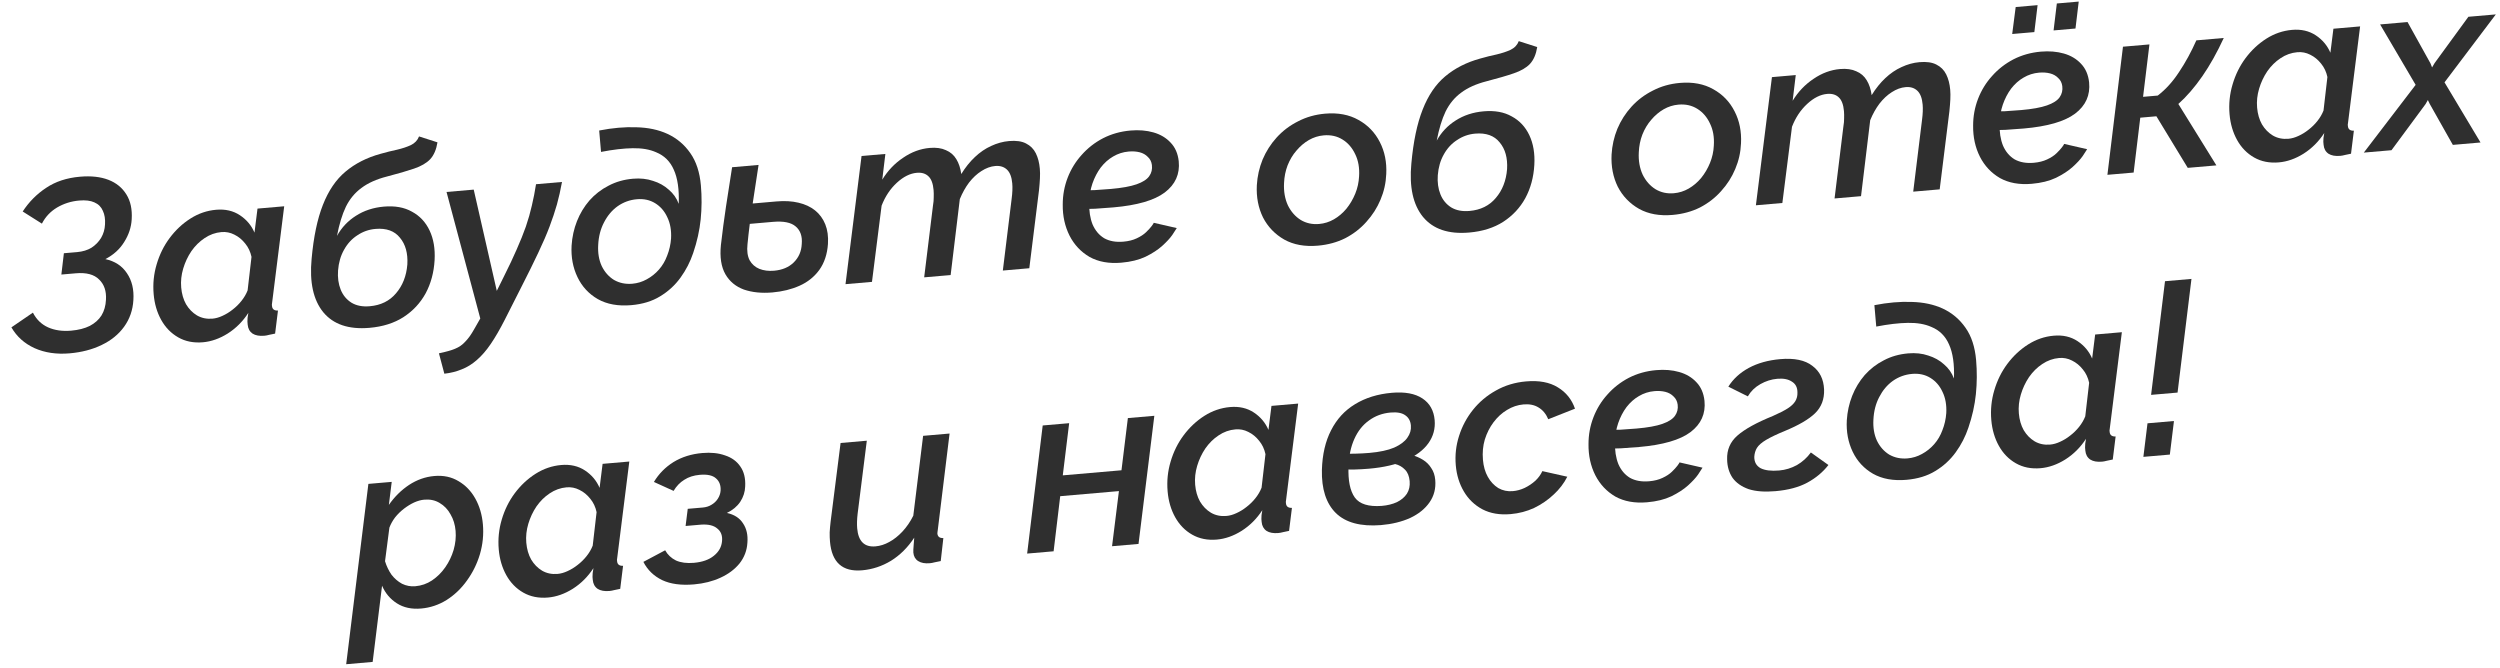
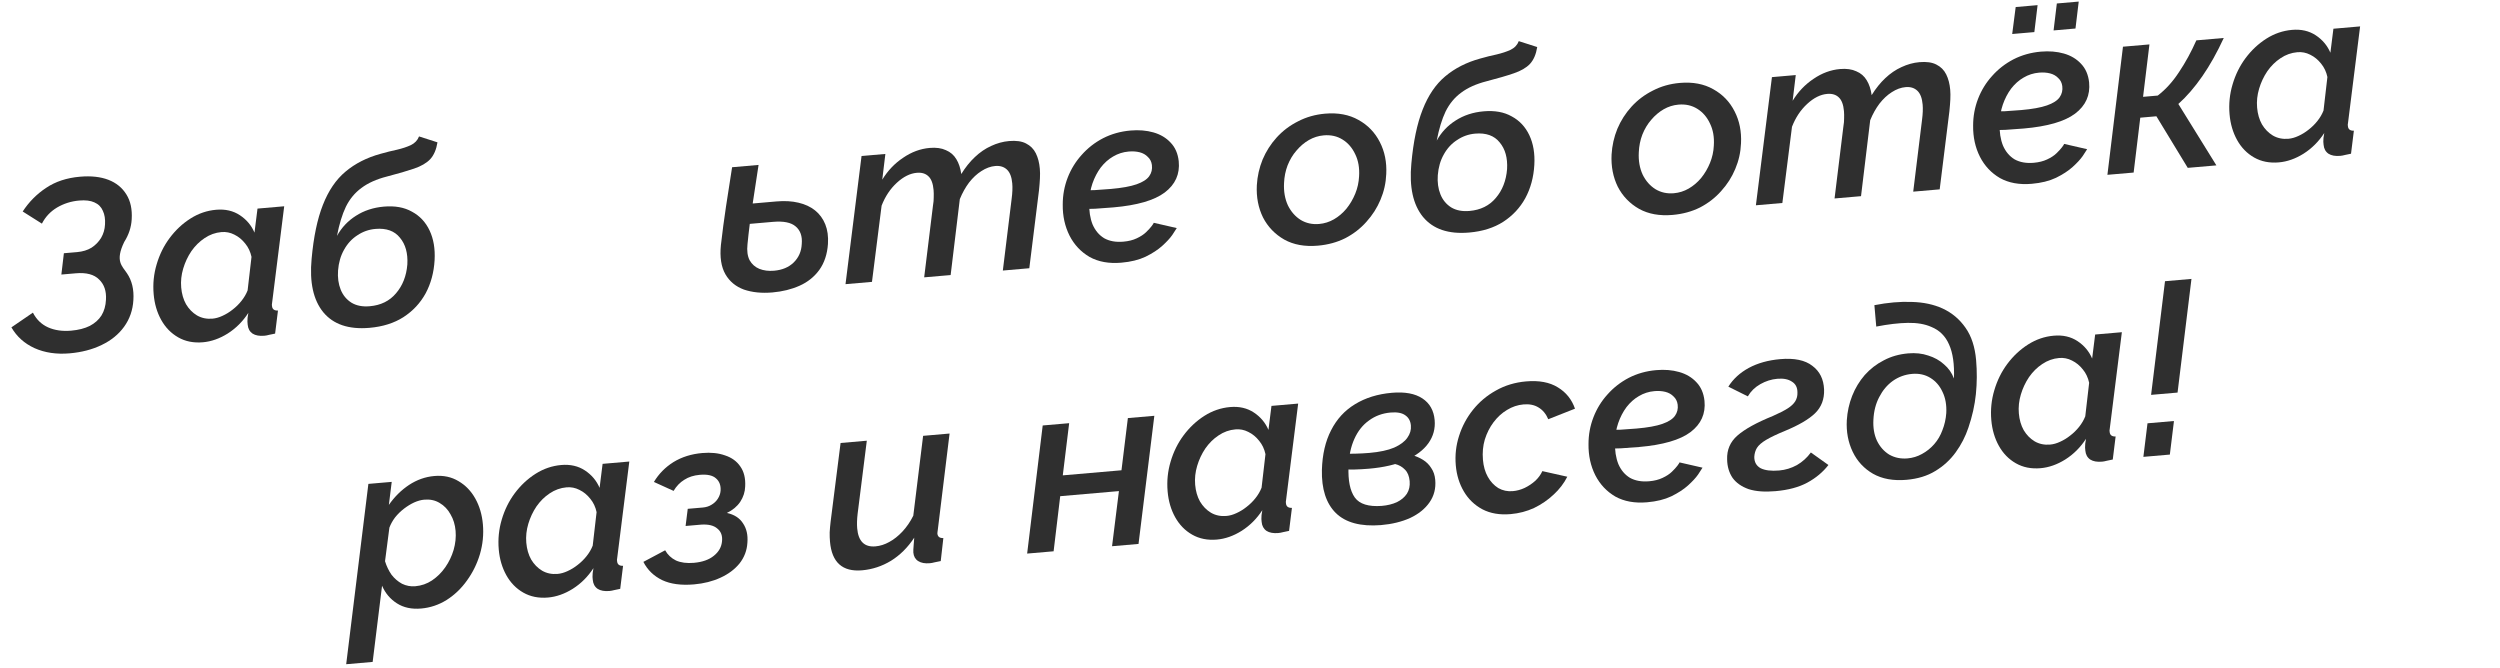
<svg xmlns="http://www.w3.org/2000/svg" width="176" height="47" viewBox="0 0 176 47" fill="none">
-   <path d="M4.903 24.875C3.977 24.955 3.153 24.833 2.431 24.509C1.72 24.184 1.178 23.696 0.803 23.046L2.317 22.01C2.563 22.489 2.917 22.834 3.379 23.044C3.852 23.254 4.394 23.332 5.004 23.279C5.523 23.234 5.963 23.122 6.322 22.943C6.681 22.753 6.956 22.507 7.146 22.206C7.335 21.894 7.44 21.527 7.46 21.104C7.498 20.498 7.338 20.022 6.978 19.678C6.629 19.322 6.081 19.176 5.336 19.24L4.32 19.328L4.497 17.828L5.429 17.748C5.824 17.713 6.162 17.61 6.443 17.438C6.723 17.255 6.947 17.025 7.117 16.748C7.285 16.461 7.377 16.145 7.393 15.803C7.417 15.425 7.367 15.106 7.242 14.843C7.127 14.569 6.928 14.37 6.644 14.247C6.372 14.123 6.015 14.079 5.575 14.118C5.01 14.166 4.49 14.331 4.014 14.611C3.549 14.89 3.195 15.268 2.951 15.744L1.598 14.889C2.04 14.213 2.589 13.66 3.245 13.227C3.901 12.784 4.697 12.521 5.634 12.44C6.413 12.373 7.079 12.446 7.633 12.659C8.186 12.873 8.608 13.218 8.9 13.693C9.19 14.157 9.314 14.738 9.272 15.435C9.241 15.995 9.066 16.528 8.745 17.034C8.436 17.538 7.994 17.941 7.417 18.241C8.089 18.387 8.596 18.719 8.936 19.235C9.288 19.751 9.439 20.381 9.39 21.124C9.349 21.833 9.13 22.461 8.734 23.007C8.348 23.541 7.822 23.968 7.156 24.287C6.501 24.605 5.75 24.801 4.903 24.875Z" fill="#2F2F2F" />
+   <path d="M4.903 24.875C3.977 24.955 3.153 24.833 2.431 24.509C1.72 24.184 1.178 23.696 0.803 23.046L2.317 22.01C2.563 22.489 2.917 22.834 3.379 23.044C3.852 23.254 4.394 23.332 5.004 23.279C5.523 23.234 5.963 23.122 6.322 22.943C6.681 22.753 6.956 22.507 7.146 22.206C7.335 21.894 7.44 21.527 7.46 21.104C7.498 20.498 7.338 20.022 6.978 19.678C6.629 19.322 6.081 19.176 5.336 19.24L4.32 19.328L4.497 17.828L5.429 17.748C5.824 17.713 6.162 17.61 6.443 17.438C6.723 17.255 6.947 17.025 7.117 16.748C7.285 16.461 7.377 16.145 7.393 15.803C7.417 15.425 7.367 15.106 7.242 14.843C7.127 14.569 6.928 14.37 6.644 14.247C6.372 14.123 6.015 14.079 5.575 14.118C5.01 14.166 4.49 14.331 4.014 14.611C3.549 14.89 3.195 15.268 2.951 15.744L1.598 14.889C2.04 14.213 2.589 13.66 3.245 13.227C3.901 12.784 4.697 12.521 5.634 12.44C6.413 12.373 7.079 12.446 7.633 12.659C8.186 12.873 8.608 13.218 8.9 13.693C9.19 14.157 9.314 14.738 9.272 15.435C9.241 15.995 9.066 16.528 8.745 17.034C8.089 18.387 8.596 18.719 8.936 19.235C9.288 19.751 9.439 20.381 9.39 21.124C9.349 21.833 9.13 22.461 8.734 23.007C8.348 23.541 7.822 23.968 7.156 24.287C6.501 24.605 5.75 24.801 4.903 24.875Z" fill="#2F2F2F" />
  <path d="M14.285 24.096C13.63 24.153 13.051 24.038 12.549 23.752C12.046 23.465 11.647 23.056 11.35 22.524C11.054 21.993 10.876 21.388 10.818 20.711C10.755 19.988 10.825 19.288 11.028 18.611C11.23 17.922 11.535 17.304 11.943 16.757C12.361 16.197 12.85 15.74 13.411 15.384C13.971 15.028 14.573 14.822 15.217 14.767C15.861 14.711 16.418 14.839 16.888 15.151C17.359 15.463 17.702 15.871 17.916 16.376L18.128 14.685L20.008 14.522L19.16 21.285C19.154 21.342 19.147 21.394 19.14 21.44C19.143 21.474 19.146 21.508 19.148 21.541C19.168 21.767 19.308 21.875 19.569 21.863L19.368 23.485C19.212 23.521 19.072 23.55 18.949 23.572C18.827 23.606 18.715 23.627 18.613 23.636C18.263 23.666 17.986 23.616 17.781 23.486C17.576 23.344 17.46 23.133 17.436 22.85C17.431 22.794 17.425 22.726 17.419 22.647C17.423 22.567 17.426 22.476 17.429 22.373C17.443 22.27 17.461 22.154 17.484 22.027C17.093 22.63 16.606 23.116 16.024 23.485C15.452 23.841 14.872 24.045 14.285 24.096ZM14.96 22.433C15.186 22.414 15.419 22.348 15.659 22.236C15.911 22.123 16.149 21.978 16.372 21.799C16.607 21.619 16.817 21.414 17.001 21.181C17.186 20.949 17.33 20.704 17.432 20.445L17.706 18.083C17.629 17.726 17.483 17.414 17.266 17.149C17.049 16.872 16.792 16.661 16.495 16.516C16.209 16.37 15.908 16.311 15.592 16.338C15.163 16.375 14.766 16.518 14.4 16.766C14.046 17.001 13.736 17.307 13.473 17.682C13.221 18.056 13.029 18.466 12.897 18.909C12.765 19.353 12.718 19.795 12.756 20.235C12.795 20.687 12.909 21.081 13.097 21.417C13.297 21.753 13.553 22.015 13.865 22.204C14.188 22.392 14.553 22.469 14.96 22.433Z" fill="#2F2F2F" />
  <path d="M26.009 23.08C24.552 23.206 23.468 22.839 22.757 21.98C22.056 21.119 21.783 19.869 21.937 18.228C22.076 16.681 22.341 15.412 22.733 14.422C23.124 13.422 23.654 12.642 24.322 12.084C25.001 11.513 25.824 11.095 26.79 10.829C27.19 10.715 27.574 10.619 27.943 10.541C28.322 10.452 28.648 10.344 28.921 10.218C29.205 10.079 29.398 9.875 29.5 9.604L30.798 10.021C30.717 10.528 30.547 10.924 30.287 11.208C30.026 11.481 29.647 11.702 29.15 11.87C28.664 12.037 28.026 12.223 27.236 12.428C26.502 12.617 25.905 12.885 25.446 13.232C24.986 13.568 24.62 14.009 24.349 14.556C24.089 15.101 23.881 15.785 23.724 16.606C24.049 16.02 24.492 15.55 25.053 15.194C25.624 14.826 26.282 14.61 27.027 14.545C27.806 14.478 28.465 14.597 29.003 14.903C29.552 15.197 29.966 15.639 30.244 16.229C30.523 16.819 30.64 17.514 30.596 18.314C30.546 19.183 30.335 19.964 29.962 20.656C29.589 21.336 29.069 21.893 28.401 22.327C27.743 22.748 26.946 22.999 26.009 23.08ZM26.031 21.559C26.81 21.492 27.426 21.188 27.88 20.648C28.345 20.108 28.611 19.43 28.677 18.617C28.722 17.828 28.548 17.201 28.155 16.734C27.772 16.255 27.197 16.049 26.429 16.116C25.966 16.156 25.541 16.306 25.154 16.567C24.767 16.817 24.455 17.157 24.219 17.587C23.982 18.006 23.842 18.49 23.799 19.04C23.763 19.543 23.825 19.993 23.984 20.389C24.143 20.785 24.398 21.092 24.747 21.312C25.095 21.521 25.523 21.604 26.031 21.559Z" fill="#2F2F2F" />
-   <path d="M30.901 24.874C31.371 24.777 31.748 24.67 32.034 24.554C32.32 24.439 32.561 24.27 32.758 24.048C32.967 23.837 33.175 23.546 33.382 23.175L33.812 22.421L31.436 13.515L33.35 13.349L34.974 20.477L35.468 19.479C35.827 18.765 36.13 18.125 36.376 17.557C36.633 16.978 36.848 16.442 37.022 15.949C37.194 15.445 37.334 14.955 37.441 14.479C37.557 13.991 37.656 13.488 37.736 12.969L39.565 12.81C39.465 13.365 39.346 13.893 39.208 14.394C39.068 14.884 38.897 15.399 38.693 15.94C38.49 16.481 38.225 17.096 37.898 17.784C37.581 18.46 37.179 19.274 36.693 20.226L35.527 22.528C35.187 23.195 34.86 23.758 34.547 24.217C34.234 24.677 33.909 25.052 33.57 25.343C33.242 25.633 32.892 25.851 32.517 25.997C32.144 26.154 31.732 26.259 31.282 26.309L30.901 24.874Z" fill="#2F2F2F" />
-   <path d="M44.442 21.483C43.516 21.563 42.73 21.421 42.084 21.056C41.45 20.69 40.973 20.174 40.654 19.508C40.334 18.841 40.196 18.102 40.24 17.291C40.278 16.685 40.405 16.111 40.619 15.569C40.834 15.027 41.128 14.541 41.5 14.11C41.883 13.679 42.331 13.333 42.843 13.072C43.354 12.801 43.926 12.637 44.558 12.582C45.078 12.537 45.548 12.588 45.971 12.733C46.403 12.866 46.774 13.073 47.082 13.354C47.401 13.622 47.635 13.954 47.783 14.351C47.821 13.346 47.706 12.549 47.439 11.957C47.183 11.365 46.766 10.952 46.188 10.718C45.739 10.518 45.19 10.423 44.543 10.434C43.895 10.444 43.152 10.532 42.313 10.695L42.182 9.188C43.122 9.004 43.997 8.928 44.808 8.96C45.628 8.98 46.353 9.134 46.98 9.421C47.644 9.727 48.184 10.181 48.6 10.782C49.015 11.372 49.263 12.129 49.343 13.055C49.413 13.857 49.407 14.654 49.328 15.445C49.248 16.226 49.072 17.015 48.8 17.812C48.592 18.433 48.295 19.01 47.909 19.544C47.523 20.078 47.043 20.518 46.47 20.863C45.909 21.208 45.233 21.414 44.442 21.483ZM44.516 19.975C44.878 19.943 45.216 19.84 45.53 19.665C45.856 19.489 46.144 19.259 46.392 18.976C46.641 18.693 46.834 18.363 46.972 17.987C47.121 17.61 47.212 17.21 47.243 16.786C47.273 16.215 47.185 15.716 46.977 15.291C46.781 14.864 46.496 14.536 46.124 14.307C45.752 14.077 45.322 13.984 44.837 14.026C44.34 14.069 43.888 14.233 43.48 14.519C43.084 14.803 42.764 15.184 42.521 15.66C42.277 16.125 42.141 16.654 42.113 17.248C42.082 17.808 42.164 18.302 42.361 18.728C42.568 19.154 42.858 19.481 43.231 19.711C43.614 19.928 44.042 20.016 44.516 19.975Z" fill="#2F2F2F" />
  <path d="M54.386 20.587C53.629 20.653 52.958 20.586 52.372 20.386C51.796 20.174 51.361 19.814 51.067 19.305C50.771 18.784 50.666 18.099 50.752 17.25C50.855 16.343 50.976 15.434 51.113 14.523C51.261 13.6 51.403 12.683 51.54 11.773L53.403 11.611C53.267 12.533 53.126 13.461 52.979 14.395C52.833 15.329 52.714 16.261 52.624 17.19C52.573 17.65 52.623 18.027 52.773 18.321C52.934 18.603 53.162 18.805 53.457 18.927C53.763 19.048 54.108 19.092 54.492 19.059C55.068 19.009 55.529 18.816 55.875 18.479C56.232 18.129 56.422 17.692 56.444 17.167C56.489 16.628 56.345 16.22 56.014 15.941C55.694 15.662 55.161 15.554 54.416 15.619L52.147 15.816L52.245 14.391L54.667 14.181C55.243 14.131 55.757 14.16 56.21 14.269C56.675 14.377 57.066 14.559 57.384 14.816C57.702 15.072 57.941 15.399 58.1 15.794C58.259 16.19 58.322 16.651 58.288 17.177C58.237 17.899 58.034 18.508 57.678 19.005C57.322 19.491 56.86 19.861 56.29 20.115C55.721 20.369 55.086 20.526 54.386 20.587Z" fill="#2F2F2F" />
  <path d="M60.653 10.983L62.33 10.838L62.111 12.649C62.5 12.012 62.99 11.497 63.582 11.105C64.172 10.701 64.795 10.471 65.45 10.414C65.902 10.375 66.281 10.427 66.59 10.571C66.908 10.703 67.154 10.915 67.327 11.207C67.5 11.488 67.615 11.836 67.674 12.252C67.963 11.783 68.281 11.386 68.629 11.06C68.986 10.722 69.367 10.461 69.772 10.278C70.188 10.083 70.61 9.967 71.039 9.93C71.536 9.887 71.933 9.943 72.231 10.099C72.54 10.255 72.771 10.485 72.922 10.79C73.074 11.096 73.168 11.457 73.204 11.875C73.222 12.078 73.224 12.306 73.212 12.557C73.2 12.808 73.178 13.083 73.147 13.382L72.463 18.884L70.6 19.046L71.22 13.992C71.275 13.578 71.29 13.218 71.263 12.913C71.224 12.462 71.099 12.137 70.889 11.939C70.678 11.741 70.404 11.657 70.065 11.686C69.738 11.715 69.412 11.834 69.089 12.044C68.776 12.242 68.487 12.511 68.221 12.853C67.966 13.193 67.749 13.582 67.571 14.018L66.925 19.364L65.062 19.525L65.682 14.472C65.72 14.253 65.737 14.058 65.734 13.887C65.741 13.705 65.737 13.534 65.724 13.376C65.685 12.925 65.566 12.605 65.368 12.418C65.168 12.219 64.894 12.134 64.544 12.165C64.07 12.206 63.601 12.44 63.137 12.867C62.673 13.294 62.316 13.831 62.065 14.478L61.387 19.844L59.524 20.005L60.653 10.983Z" fill="#2F2F2F" />
  <path d="M78.943 18.493C78.074 18.569 77.328 18.434 76.707 18.09C76.096 17.733 75.626 17.234 75.297 16.591C74.968 15.937 74.807 15.206 74.817 14.397C74.817 13.737 74.933 13.107 75.165 12.507C75.397 11.907 75.727 11.372 76.152 10.903C76.577 10.422 77.078 10.032 77.655 9.732C78.243 9.431 78.887 9.25 79.587 9.189C80.174 9.138 80.713 9.182 81.203 9.322C81.693 9.462 82.094 9.7 82.408 10.037C82.733 10.373 82.924 10.811 82.983 11.352C83.072 12.254 82.743 12.988 81.996 13.553C81.259 14.106 80.055 14.455 78.384 14.6C77.977 14.635 77.548 14.667 77.095 14.695C76.642 14.711 76.159 14.719 75.647 14.718L75.823 13.406C76.255 13.402 76.664 13.395 77.05 13.385C77.435 13.363 77.819 13.335 78.203 13.302C78.982 13.234 79.587 13.125 80.017 12.974C80.448 12.823 80.744 12.632 80.906 12.402C81.069 12.172 81.131 11.911 81.094 11.618C81.063 11.382 80.966 11.191 80.806 11.046C80.656 10.888 80.464 10.78 80.232 10.72C79.999 10.661 79.742 10.643 79.459 10.668C79.064 10.702 78.699 10.819 78.364 11.018C78.038 11.206 77.748 11.464 77.492 11.793C77.248 12.122 77.053 12.497 76.907 12.919C76.762 13.341 76.687 13.791 76.683 14.27C76.665 14.851 76.743 15.362 76.918 15.802C77.103 16.23 77.376 16.553 77.736 16.772C78.106 16.979 78.557 17.059 79.088 17.013C79.449 16.982 79.761 16.904 80.023 16.779C80.296 16.653 80.517 16.508 80.685 16.346C80.853 16.183 80.983 16.041 81.075 15.92C81.167 15.798 81.217 15.72 81.225 15.685L82.844 16.056C82.795 16.14 82.689 16.303 82.528 16.544C82.366 16.775 82.132 17.028 81.826 17.305C81.52 17.582 81.127 17.838 80.647 18.073C80.177 18.295 79.609 18.436 78.943 18.493Z" fill="#2F2F2F" />
  <path d="M92.774 17.295C91.859 17.374 91.073 17.232 90.416 16.868C89.758 16.492 89.258 15.973 88.916 15.309C88.584 14.632 88.439 13.877 88.481 13.043C88.517 12.414 88.653 11.81 88.887 11.233C89.132 10.654 89.463 10.136 89.878 9.679C90.304 9.21 90.806 8.831 91.384 8.542C91.961 8.242 92.594 8.062 93.282 8.002C94.197 7.923 94.983 8.071 95.641 8.446C96.299 8.81 96.799 9.33 97.142 10.005C97.484 10.67 97.634 11.419 97.592 12.253C97.567 12.881 97.432 13.484 97.186 14.063C96.951 14.629 96.62 15.147 96.195 15.616C95.78 16.084 95.284 16.469 94.707 16.769C94.13 17.058 93.485 17.233 92.774 17.295ZM92.863 15.768C93.236 15.736 93.585 15.626 93.91 15.439C94.235 15.251 94.526 15.004 94.784 14.698C95.041 14.38 95.249 14.026 95.409 13.637C95.568 13.248 95.658 12.841 95.679 12.419C95.718 11.824 95.627 11.303 95.407 10.855C95.197 10.407 94.9 10.063 94.515 9.824C94.13 9.584 93.69 9.486 93.193 9.529C92.82 9.561 92.471 9.671 92.146 9.858C91.821 10.046 91.53 10.293 91.272 10.6C91.013 10.895 90.805 11.243 90.646 11.643C90.498 12.032 90.414 12.448 90.396 12.894C90.367 13.476 90.457 13.998 90.668 14.457C90.889 14.904 91.191 15.248 91.576 15.488C91.96 15.716 92.389 15.809 92.863 15.768Z" fill="#2F2F2F" />
  <path d="M103.431 16.371C101.974 16.498 100.89 16.131 100.179 15.271C99.478 14.41 99.205 13.16 99.359 11.52C99.498 9.972 99.763 8.703 100.155 7.714C100.546 6.713 101.076 5.933 101.744 5.375C102.423 4.804 103.245 4.386 104.212 4.12C104.612 4.006 104.996 3.91 105.365 3.833C105.744 3.743 106.07 3.635 106.343 3.509C106.627 3.371 106.82 3.166 106.921 2.896L108.22 3.312C108.139 3.82 107.969 4.216 107.709 4.5C107.448 4.773 107.069 4.993 106.572 5.161C106.086 5.329 105.448 5.515 104.658 5.72C103.923 5.908 103.327 6.176 102.867 6.523C102.407 6.859 102.042 7.3 101.771 7.847C101.511 8.393 101.303 9.076 101.146 9.897C101.471 9.312 101.914 8.841 102.474 8.486C103.045 8.118 103.704 7.901 104.449 7.837C105.228 7.769 105.887 7.888 106.425 8.194C106.974 8.488 107.387 8.93 107.666 9.52C107.945 10.11 108.062 10.806 108.017 11.606C107.968 12.475 107.757 13.255 107.384 13.947C107.011 14.628 106.49 15.185 105.823 15.618C105.165 16.039 104.368 16.29 103.431 16.371ZM103.453 14.851C104.232 14.783 104.848 14.48 105.302 13.94C105.767 13.399 106.032 12.722 106.098 11.909C106.144 11.12 105.97 10.492 105.577 10.025C105.194 9.547 104.619 9.341 103.851 9.407C103.388 9.447 102.963 9.598 102.576 9.859C102.188 10.109 101.877 10.448 101.641 10.878C101.404 11.297 101.264 11.781 101.221 12.331C101.185 12.835 101.246 13.284 101.406 13.68C101.565 14.076 101.819 14.384 102.168 14.604C102.516 14.812 102.944 14.895 103.453 14.851Z" fill="#2F2F2F" />
  <path d="M117.748 15.131C116.834 15.21 116.048 15.068 115.391 14.704C114.733 14.329 114.233 13.809 113.891 13.144C113.559 12.468 113.414 11.713 113.455 10.879C113.492 10.25 113.627 9.646 113.862 9.069C114.107 8.49 114.438 7.972 114.853 7.515C115.279 7.046 115.781 6.667 116.359 6.378C116.936 6.078 117.568 5.898 118.257 5.838C119.172 5.759 119.958 5.907 120.616 6.282C121.273 6.646 121.774 7.166 122.116 7.841C122.458 8.506 122.609 9.255 122.567 10.089C122.542 10.717 122.407 11.32 122.161 11.899C121.926 12.465 121.595 12.983 121.169 13.452C120.755 13.92 120.259 14.305 119.682 14.605C119.104 14.894 118.46 15.069 117.748 15.131ZM117.838 13.604C118.211 13.572 118.559 13.462 118.884 13.275C119.209 13.087 119.501 12.84 119.759 12.534C120.016 12.216 120.224 11.862 120.383 11.473C120.543 11.083 120.633 10.678 120.653 10.255C120.693 9.66 120.602 9.139 120.381 8.691C120.172 8.243 119.875 7.899 119.49 7.66C119.105 7.42 118.664 7.322 118.168 7.365C117.795 7.397 117.446 7.507 117.121 7.694C116.796 7.882 116.505 8.129 116.247 8.435C115.988 8.731 115.779 9.079 115.621 9.479C115.472 9.868 115.389 10.284 115.371 10.73C115.341 11.312 115.432 11.833 115.643 12.293C115.863 12.74 116.166 13.084 116.551 13.323C116.935 13.552 117.364 13.645 117.838 13.604Z" fill="#2F2F2F" />
  <path d="M124.744 5.43L126.421 5.284L126.202 7.095C126.591 6.458 127.081 5.944 127.673 5.551C128.263 5.147 128.886 4.917 129.541 4.86C129.992 4.821 130.372 4.874 130.681 5.018C130.999 5.149 131.245 5.361 131.418 5.653C131.591 5.934 131.706 6.282 131.765 6.698C132.054 6.23 132.372 5.832 132.719 5.506C133.077 5.168 133.458 4.908 133.863 4.725C134.279 4.53 134.701 4.413 135.13 4.376C135.627 4.333 136.024 4.39 136.322 4.546C136.631 4.701 136.862 4.931 137.013 5.237C137.165 5.542 137.259 5.904 137.295 6.322C137.313 6.525 137.315 6.752 137.303 7.003C137.29 7.255 137.269 7.53 137.238 7.828L136.554 13.331L134.691 13.492L135.311 8.439C135.366 8.024 135.381 7.665 135.354 7.36C135.315 6.908 135.19 6.583 134.98 6.386C134.769 6.188 134.495 6.103 134.156 6.133C133.828 6.161 133.503 6.28 133.18 6.49C132.867 6.688 132.578 6.958 132.312 7.299C132.057 7.64 131.84 8.028 131.662 8.465L131.016 13.81L129.153 13.972L129.773 8.919C129.811 8.699 129.828 8.504 129.825 8.334C129.832 8.151 129.828 7.981 129.815 7.823C129.775 7.371 129.657 7.052 129.459 6.864C129.259 6.665 128.985 6.581 128.635 6.611C128.16 6.652 127.691 6.886 127.228 7.313C126.764 7.74 126.407 8.277 126.156 8.925L125.478 14.29L123.615 14.452L124.744 5.43Z" fill="#2F2F2F" />
  <path d="M143.034 12.94C142.164 13.015 141.419 12.881 140.798 12.536C140.187 12.18 139.717 11.68 139.388 11.037C139.058 10.383 138.898 9.652 138.908 8.844C138.908 8.184 139.024 7.554 139.256 6.954C139.488 6.353 139.817 5.819 140.243 5.349C140.668 4.869 141.169 4.479 141.746 4.178C142.334 3.877 142.978 3.696 143.678 3.635C144.265 3.585 144.804 3.629 145.294 3.768C145.783 3.908 146.185 4.146 146.499 4.483C146.824 4.819 147.015 5.257 147.073 5.798C147.163 6.701 146.834 7.434 146.087 8C145.35 8.553 144.146 8.902 142.475 9.047C142.068 9.082 141.639 9.113 141.186 9.141C140.732 9.158 140.25 9.165 139.738 9.164L139.914 7.852C140.346 7.849 140.755 7.842 141.141 7.831C141.526 7.809 141.91 7.782 142.294 7.748C143.073 7.681 143.678 7.571 144.108 7.42C144.539 7.269 144.835 7.079 144.997 6.849C145.159 6.618 145.222 6.357 145.185 6.064C145.154 5.828 145.057 5.638 144.897 5.492C144.747 5.335 144.555 5.226 144.323 5.167C144.09 5.107 143.833 5.09 143.55 5.114C143.155 5.148 142.79 5.265 142.454 5.465C142.129 5.652 141.839 5.911 141.583 6.24C141.339 6.568 141.144 6.944 140.998 7.366C140.853 7.788 140.778 8.238 140.774 8.716C140.756 9.298 140.834 9.809 141.009 10.248C141.194 10.676 141.467 10.999 141.827 11.219C142.197 11.425 142.648 11.506 143.179 11.46C143.54 11.428 143.852 11.35 144.114 11.225C144.387 11.099 144.608 10.955 144.776 10.792C144.944 10.63 145.074 10.488 145.166 10.366C145.258 10.244 145.308 10.166 145.316 10.131L146.935 10.503C146.885 10.587 146.78 10.749 146.619 10.991C146.457 11.221 146.223 11.475 145.917 11.751C145.611 12.028 145.218 12.284 144.738 12.519C144.268 12.742 143.7 12.882 143.034 12.94ZM141.659 2.394L141.904 0.496L143.446 0.362L143.218 2.259L141.659 2.394ZM144.572 2.142L144.801 0.245L146.342 0.111L146.114 2.008L144.572 2.142Z" fill="#2F2F2F" />
  <path d="M148.362 12.307L149.457 3.288L151.32 3.127L150.872 6.817L151.905 6.728C152.46 6.304 152.958 5.755 153.4 5.08C153.854 4.403 154.261 3.657 154.623 2.841L156.553 2.673C156.084 3.692 155.582 4.589 155.046 5.364C154.51 6.138 153.947 6.79 153.355 7.319L156.034 11.643L154.018 11.817L151.81 8.186L150.675 8.285L150.208 12.148L148.362 12.307Z" fill="#2F2F2F" />
  <path d="M160.429 11.432C159.774 11.489 159.195 11.374 158.692 11.088C158.19 10.802 157.79 10.393 157.494 9.861C157.198 9.329 157.02 8.725 156.961 8.047C156.899 7.325 156.969 6.625 157.172 5.947C157.374 5.259 157.679 4.641 158.086 4.093C158.504 3.534 158.994 3.076 159.554 2.72C160.115 2.365 160.717 2.159 161.361 2.103C162.004 2.047 162.561 2.176 163.032 2.487C163.503 2.799 163.845 3.208 164.06 3.712L164.272 2.022L166.152 1.859L165.304 8.621C165.298 8.679 165.291 8.73 165.283 8.777C165.286 8.81 165.289 8.844 165.292 8.878C165.312 9.104 165.452 9.211 165.713 9.2L165.512 10.821C165.356 10.858 165.216 10.887 165.093 10.909C164.971 10.942 164.859 10.963 164.757 10.972C164.407 11.002 164.13 10.953 163.925 10.822C163.719 10.681 163.604 10.469 163.58 10.187C163.575 10.13 163.569 10.063 163.562 9.984C163.567 9.904 163.57 9.812 163.573 9.71C163.586 9.606 163.605 9.491 163.628 9.364C163.237 9.966 162.75 10.452 162.167 10.821C161.595 11.178 161.016 11.382 160.429 11.432ZM161.104 9.77C161.329 9.75 161.563 9.685 161.803 9.573C162.055 9.46 162.293 9.314 162.516 9.136C162.751 8.956 162.961 8.75 163.145 8.518C163.33 8.286 163.474 8.04 163.576 7.781L163.849 5.42C163.773 5.062 163.626 4.751 163.41 4.485C163.193 4.208 162.935 3.997 162.639 3.852C162.353 3.707 162.052 3.647 161.736 3.675C161.307 3.712 160.91 3.854 160.544 4.102C160.189 4.338 159.88 4.643 159.617 5.019C159.365 5.393 159.173 5.802 159.041 6.246C158.909 6.69 158.862 7.132 158.9 7.572C158.939 8.024 159.053 8.418 159.241 8.754C159.441 9.089 159.697 9.352 160.009 9.541C160.332 9.729 160.697 9.805 161.104 9.77Z" fill="#2F2F2F" />
-   <path d="M170.061 5.974L167.56 1.72L169.491 1.552L171.108 4.467L171.218 4.747L171.396 4.442L173.775 1.181L175.706 1.014L172.094 5.797L174.628 10.031L172.68 10.2L171.047 7.304L170.922 7.042L170.759 7.329L168.361 10.575L166.413 10.743L170.061 5.974Z" fill="#2F2F2F" />
  <path d="M25.934 34.066L27.577 33.924L27.376 35.545C27.771 34.977 28.242 34.509 28.791 34.143C29.35 33.776 29.946 33.565 30.579 33.511C31.222 33.455 31.79 33.576 32.282 33.875C32.774 34.162 33.168 34.572 33.464 35.103C33.76 35.635 33.938 36.24 33.996 36.917C34.058 37.629 33.988 38.328 33.786 39.017C33.583 39.694 33.278 40.312 32.872 40.871C32.476 41.428 31.998 41.885 31.438 42.241C30.887 42.584 30.29 42.784 29.647 42.84C28.98 42.898 28.413 42.776 27.943 42.475C27.473 42.175 27.124 41.761 26.897 41.235L26.235 46.599L24.372 46.761L25.934 34.066ZM29.238 41.271C29.667 41.234 30.059 41.098 30.414 40.862C30.779 40.614 31.088 40.309 31.341 39.946C31.604 39.57 31.802 39.161 31.934 38.717C32.065 38.262 32.112 37.814 32.074 37.374C32.036 36.934 31.917 36.546 31.717 36.21C31.528 35.863 31.271 35.595 30.948 35.407C30.636 35.218 30.276 35.141 29.87 35.176C29.644 35.195 29.405 35.262 29.153 35.374C28.913 35.486 28.675 35.632 28.44 35.812C28.206 35.991 27.996 36.197 27.811 36.429C27.638 36.66 27.505 36.9 27.413 37.146L27.106 39.511C27.216 39.865 27.369 40.182 27.563 40.461C27.768 40.727 28.014 40.939 28.301 41.096C28.598 41.241 28.91 41.3 29.238 41.271Z" fill="#2F2F2F" />
  <path d="M38.58 42.066C37.925 42.122 37.346 42.008 36.843 41.721C36.341 41.435 35.941 41.026 35.645 40.494C35.349 39.962 35.171 39.358 35.112 38.68C35.05 37.958 35.12 37.258 35.323 36.58C35.525 35.892 35.83 35.274 36.237 34.727C36.655 34.167 37.145 33.709 37.705 33.354C38.266 32.998 38.868 32.792 39.512 32.736C40.155 32.681 40.712 32.809 41.183 33.121C41.654 33.432 41.996 33.841 42.211 34.345L42.423 32.655L44.303 32.492L43.455 39.254C43.449 39.312 43.442 39.364 43.434 39.41C43.437 39.444 43.44 39.477 43.443 39.511C43.463 39.737 43.603 39.844 43.864 39.833L43.663 41.455C43.507 41.491 43.367 41.52 43.244 41.542C43.122 41.575 43.01 41.596 42.908 41.605C42.558 41.636 42.281 41.586 42.076 41.456C41.87 41.314 41.755 41.102 41.731 40.82C41.726 40.764 41.72 40.696 41.713 40.617C41.718 40.537 41.721 40.446 41.724 40.343C41.737 40.239 41.756 40.124 41.779 39.997C41.388 40.599 40.901 41.085 40.318 41.454C39.746 41.811 39.167 42.015 38.58 42.066ZM39.255 40.403C39.48 40.384 39.714 40.318 39.954 40.206C40.206 40.093 40.444 39.947 40.667 39.769C40.902 39.589 41.112 39.383 41.296 39.151C41.481 38.919 41.624 38.673 41.727 38.414L42 36.053C41.924 35.696 41.778 35.384 41.561 35.118C41.344 34.842 41.087 34.63 40.789 34.486C40.504 34.34 40.203 34.281 39.887 34.308C39.458 34.345 39.061 34.488 38.695 34.735C38.34 34.971 38.031 35.276 37.768 35.652C37.516 36.026 37.324 36.435 37.192 36.879C37.06 37.323 37.013 37.765 37.051 38.205C37.09 38.657 37.204 39.051 37.392 39.387C37.592 39.723 37.848 39.985 38.16 40.174C38.483 40.362 38.848 40.438 39.255 40.403Z" fill="#2F2F2F" />
  <path d="M48.861 41.141C47.958 41.219 47.21 41.119 46.617 40.84C46.023 40.55 45.582 40.122 45.294 39.556L46.827 38.74C47.002 39.055 47.257 39.295 47.589 39.459C47.932 39.611 48.352 39.666 48.849 39.623C49.447 39.571 49.917 39.405 50.256 39.126C50.608 38.845 50.799 38.498 50.832 38.086C50.867 37.708 50.757 37.416 50.5 37.211C50.254 36.993 49.876 36.901 49.367 36.933L48.266 37.029L48.417 35.821L49.484 35.729C49.71 35.709 49.909 35.646 50.082 35.54C50.266 35.433 50.414 35.295 50.524 35.127C50.645 34.946 50.714 34.752 50.73 34.546C50.754 34.168 50.643 33.876 50.398 33.67C50.164 33.463 49.787 33.382 49.268 33.427C48.839 33.464 48.474 33.581 48.172 33.778C47.87 33.963 47.619 34.224 47.421 34.559L46.035 33.929C46.383 33.352 46.843 32.886 47.415 32.529C47.999 32.172 48.674 31.959 49.442 31.893C50.052 31.84 50.586 31.896 51.044 32.061C51.512 32.214 51.87 32.473 52.118 32.839C52.377 33.203 52.491 33.671 52.461 34.242C52.449 34.63 52.333 34.993 52.112 35.33C51.89 35.657 51.577 35.917 51.173 36.111C51.694 36.225 52.074 36.471 52.312 36.849C52.559 37.214 52.661 37.666 52.617 38.205C52.585 38.753 52.399 39.242 52.061 39.669C51.722 40.085 51.273 40.42 50.715 40.673C50.168 40.925 49.55 41.081 48.861 41.141Z" fill="#2F2F2F" />
  <path d="M60.688 40.15C59.31 40.269 58.558 39.595 58.431 38.127C58.413 37.924 58.406 37.709 58.409 37.481C58.422 37.241 58.445 36.983 58.478 36.707L59.177 31.186L61.023 31.026L60.377 36.167C60.331 36.558 60.321 36.9 60.346 37.194C60.425 38.108 60.855 38.532 61.634 38.464C61.961 38.436 62.282 38.334 62.597 38.159C62.923 37.983 63.232 37.74 63.524 37.43C63.826 37.108 64.083 36.733 64.296 36.305L64.987 30.683L66.85 30.521L66.021 37.299C66.014 37.356 66.007 37.408 66 37.454C65.992 37.489 65.989 37.524 65.992 37.557C66.011 37.783 66.151 37.891 66.412 37.879L66.228 39.499C66.061 39.537 65.916 39.566 65.792 39.588C65.67 39.622 65.558 39.643 65.457 39.651C65.118 39.681 64.846 39.63 64.641 39.5C64.437 39.37 64.323 39.17 64.299 38.899C64.294 38.842 64.294 38.774 64.299 38.694C64.302 38.603 64.31 38.494 64.322 38.368C64.332 38.23 64.346 38.058 64.362 37.852C63.91 38.54 63.365 39.082 62.728 39.478C62.091 39.864 61.41 40.087 60.688 40.15Z" fill="#2F2F2F" />
  <path d="M72.311 38.972L73.406 29.953L75.269 29.792L74.82 33.465L78.952 33.107L79.402 29.433L81.265 29.272L80.152 38.293L78.289 38.454L78.772 34.573L74.639 34.931L74.174 38.811L72.311 38.972Z" fill="#2F2F2F" />
  <path d="M85.668 37.986C85.013 38.042 84.434 37.927 83.932 37.641C83.429 37.355 83.03 36.946 82.733 36.414C82.437 35.882 82.259 35.278 82.201 34.6C82.138 33.877 82.208 33.178 82.411 32.5C82.613 31.811 82.918 31.194 83.326 30.646C83.743 30.087 84.233 29.629 84.793 29.273C85.354 28.918 85.956 28.712 86.6 28.656C87.244 28.6 87.801 28.729 88.271 29.04C88.742 29.352 89.085 29.761 89.299 30.265L89.511 28.575L91.391 28.412L90.543 35.174C90.537 35.232 90.53 35.283 90.523 35.33C90.526 35.363 90.529 35.397 90.531 35.431C90.551 35.657 90.691 35.764 90.952 35.753L90.751 37.374C90.595 37.411 90.455 37.44 90.332 37.462C90.21 37.495 90.098 37.516 89.996 37.525C89.646 37.556 89.369 37.505 89.164 37.375C88.959 37.234 88.844 37.022 88.819 36.74C88.814 36.683 88.808 36.616 88.802 36.537C88.806 36.457 88.809 36.365 88.812 36.263C88.826 36.159 88.844 36.044 88.867 35.917C88.476 36.519 87.989 37.005 87.407 37.374C86.835 37.731 86.255 37.935 85.668 37.986ZM86.343 36.323C86.569 36.303 86.802 36.238 87.043 36.126C87.294 36.013 87.532 35.867 87.755 35.689C87.99 35.509 88.2 35.303 88.384 35.071C88.569 34.839 88.713 34.593 88.815 34.334L89.089 31.973C89.012 31.615 88.866 31.304 88.649 31.038C88.432 30.761 88.175 30.55 87.878 30.405C87.592 30.259 87.291 30.2 86.975 30.228C86.546 30.265 86.149 30.407 85.784 30.655C85.428 30.891 85.119 31.196 84.856 31.572C84.604 31.946 84.412 32.355 84.28 32.799C84.148 33.243 84.101 33.685 84.139 34.125C84.178 34.577 84.292 34.971 84.48 35.307C84.68 35.642 84.936 35.905 85.248 36.094C85.571 36.282 85.936 36.358 86.343 36.323Z" fill="#2F2F2F" />
  <path d="M97.221 36.967C95.797 37.079 94.738 36.796 94.042 36.117C93.357 35.437 93.031 34.424 93.062 33.079C93.093 31.995 93.308 31.067 93.708 30.293C94.106 29.507 94.667 28.896 95.392 28.457C96.126 28.007 96.99 27.739 97.984 27.653C98.898 27.573 99.615 27.705 100.134 28.047C100.653 28.388 100.941 28.898 101 29.576C101.052 30.174 100.905 30.716 100.561 31.201C100.216 31.685 99.687 32.084 98.975 32.396C98.274 32.707 97.41 32.907 96.382 32.996C96.032 33.026 95.664 33.047 95.278 33.057C94.891 33.057 94.499 33.051 94.099 33.04L94.207 31.922C94.619 31.943 95.006 31.949 95.369 31.94C95.744 31.931 96.089 31.912 96.405 31.885C97.128 31.822 97.709 31.698 98.148 31.512C98.585 31.315 98.895 31.083 99.077 30.817C99.27 30.55 99.353 30.264 99.327 29.959C99.3 29.643 99.171 29.404 98.941 29.242C98.709 29.069 98.362 29.002 97.9 29.042C97.324 29.092 96.817 29.278 96.378 29.601C95.939 29.912 95.595 30.345 95.347 30.901C95.099 31.446 94.962 32.095 94.936 32.848C94.896 33.83 95.044 34.557 95.381 35.028C95.716 35.488 96.348 35.684 97.275 35.615C97.681 35.58 98.037 35.492 98.344 35.351C98.649 35.2 98.882 35.003 99.043 34.762C99.204 34.509 99.269 34.213 99.24 33.874C99.209 33.525 99.101 33.255 98.914 33.067C98.726 32.867 98.492 32.733 98.213 32.667C97.935 32.6 97.637 32.58 97.321 32.607L97.787 31.884C98.035 31.852 98.296 31.852 98.572 31.885C98.859 31.905 99.136 31.955 99.404 32.035C99.684 32.113 99.944 32.227 100.185 32.376C100.425 32.526 100.618 32.72 100.764 32.958C100.92 33.183 101.012 33.459 101.041 33.787C101.093 34.385 100.956 34.915 100.632 35.375C100.319 35.823 99.867 36.186 99.276 36.465C98.685 36.732 98 36.9 97.221 36.967Z" fill="#2F2F2F" />
  <path d="M106.351 36.193C105.584 36.26 104.92 36.147 104.36 35.854C103.811 35.56 103.377 35.143 103.057 34.602C102.737 34.061 102.547 33.446 102.487 32.757C102.426 32.046 102.503 31.357 102.718 30.689C102.932 30.011 103.26 29.397 103.701 28.847C104.143 28.296 104.678 27.846 105.308 27.496C105.948 27.133 106.657 26.918 107.436 26.851C108.351 26.771 109.096 26.912 109.674 27.271C110.25 27.619 110.652 28.119 110.879 28.771L108.998 29.514C108.84 29.141 108.612 28.865 108.312 28.686C108.023 28.506 107.67 28.434 107.252 28.471C106.846 28.506 106.459 28.636 106.092 28.861C105.735 29.074 105.418 29.363 105.143 29.729C104.878 30.081 104.674 30.486 104.531 30.942C104.399 31.386 104.355 31.861 104.399 32.37C104.439 32.833 104.553 33.232 104.742 33.568C104.93 33.905 105.175 34.168 105.476 34.358C105.787 34.536 106.129 34.609 106.501 34.576C106.784 34.552 107.062 34.477 107.335 34.35C107.619 34.212 107.871 34.042 108.093 33.841C108.313 33.629 108.476 33.404 108.581 33.167L110.338 33.561C110.105 34.025 109.783 34.446 109.372 34.822C108.973 35.198 108.516 35.511 108.003 35.76C107.489 35.998 106.939 36.142 106.351 36.193Z" fill="#2F2F2F" />
  <path d="M115.957 35.361C115.087 35.436 114.342 35.302 113.721 34.958C113.11 34.601 112.64 34.101 112.311 33.459C111.981 32.805 111.821 32.073 111.831 31.265C111.83 30.605 111.946 29.975 112.179 29.375C112.411 28.774 112.74 28.24 113.166 27.77C113.591 27.29 114.092 26.9 114.669 26.599C115.257 26.298 115.901 26.117 116.601 26.057C117.188 26.006 117.727 26.05 118.216 26.19C118.706 26.329 119.108 26.567 119.422 26.904C119.747 27.24 119.938 27.679 119.996 28.22C120.086 29.122 119.757 29.856 119.01 30.421C118.273 30.974 117.069 31.323 115.398 31.468C114.991 31.503 114.562 31.535 114.109 31.562C113.655 31.579 113.173 31.587 112.661 31.585L112.837 30.273C113.269 30.27 113.678 30.263 114.064 30.252C114.449 30.23 114.833 30.203 115.217 30.169C115.996 30.102 116.601 29.993 117.031 29.842C117.462 29.691 117.758 29.5 117.92 29.27C118.082 29.04 118.145 28.778 118.108 28.486C118.076 28.249 117.98 28.059 117.82 27.913C117.67 27.756 117.478 27.647 117.246 27.588C117.013 27.528 116.755 27.511 116.473 27.535C116.078 27.569 115.713 27.686 115.377 27.886C115.052 28.073 114.762 28.332 114.506 28.661C114.261 28.989 114.066 29.365 113.921 29.787C113.776 30.209 113.701 30.659 113.697 31.137C113.679 31.719 113.757 32.23 113.932 32.67C114.117 33.097 114.389 33.421 114.75 33.64C115.12 33.846 115.571 33.927 116.102 33.881C116.463 33.85 116.775 33.771 117.037 33.646C117.31 33.52 117.531 33.376 117.699 33.214C117.867 33.051 117.997 32.909 118.089 32.787C118.18 32.666 118.23 32.587 118.239 32.553L119.858 32.924C119.808 33.008 119.703 33.171 119.542 33.412C119.38 33.642 119.146 33.896 118.84 34.173C118.534 34.449 118.141 34.705 117.661 34.94C117.191 35.163 116.623 35.303 115.957 35.361Z" fill="#2F2F2F" />
  <path d="M124.991 34.578C124.235 34.644 123.605 34.596 123.102 34.435C122.609 34.261 122.233 33.998 121.975 33.645C121.728 33.28 121.599 32.847 121.59 32.347C121.565 31.667 121.807 31.106 122.314 30.664C122.832 30.209 123.663 29.75 124.806 29.287C125.255 29.089 125.604 28.911 125.852 28.753C126.1 28.595 126.278 28.426 126.388 28.246C126.497 28.066 126.548 27.862 126.54 27.636C126.543 27.283 126.413 27.026 126.149 26.867C125.895 26.696 125.554 26.629 125.125 26.666C124.707 26.702 124.308 26.828 123.929 27.043C123.549 27.258 123.256 27.545 123.048 27.904L121.675 27.221C122.015 26.68 122.494 26.24 123.113 25.902C123.744 25.563 124.482 25.357 125.329 25.283C126.323 25.197 127.076 25.354 127.588 25.753C128.111 26.14 128.386 26.696 128.415 27.422C128.44 28.102 128.227 28.661 127.776 29.098C127.335 29.523 126.625 29.937 125.648 30.341C125.088 30.571 124.651 30.78 124.337 30.966C124.023 31.153 123.806 31.342 123.687 31.534C123.577 31.715 123.516 31.925 123.502 32.165C123.5 32.529 123.648 32.795 123.947 32.962C124.256 33.117 124.693 33.171 125.257 33.122C125.698 33.084 126.113 32.956 126.504 32.741C126.894 32.514 127.221 32.218 127.485 31.854L128.722 32.736C128.333 33.236 127.84 33.649 127.242 33.974C126.645 34.298 125.894 34.5 124.991 34.578Z" fill="#2F2F2F" />
  <path d="M134.217 33.779C133.291 33.859 132.505 33.717 131.86 33.352C131.225 32.986 130.748 32.47 130.429 31.803C130.109 31.137 129.971 30.398 130.015 29.587C130.053 28.981 130.18 28.407 130.394 27.865C130.609 27.323 130.903 26.837 131.275 26.406C131.658 25.975 132.106 25.629 132.618 25.368C133.129 25.096 133.701 24.933 134.333 24.878C134.853 24.833 135.323 24.884 135.746 25.029C136.178 25.162 136.549 25.369 136.857 25.649C137.176 25.918 137.41 26.25 137.558 26.647C137.596 25.642 137.482 24.845 137.214 24.253C136.958 23.661 136.541 23.248 135.963 23.014C135.514 22.814 134.965 22.719 134.318 22.73C133.67 22.74 132.927 22.828 132.088 22.991L131.957 21.484C132.897 21.3 133.772 21.224 134.583 21.256C135.403 21.276 136.128 21.43 136.755 21.716C137.419 22.023 137.959 22.477 138.375 23.078C138.79 23.668 139.038 24.425 139.118 25.351C139.187 26.153 139.183 26.95 139.103 27.741C139.023 28.522 138.847 29.311 138.575 30.108C138.367 30.729 138.07 31.306 137.684 31.84C137.298 32.374 136.818 32.814 136.245 33.159C135.684 33.504 135.008 33.71 134.217 33.779ZM134.291 32.271C134.653 32.239 134.991 32.136 135.305 31.961C135.631 31.785 135.919 31.555 136.167 31.272C136.416 30.989 136.609 30.659 136.747 30.283C136.896 29.906 136.987 29.506 137.018 29.082C137.048 28.511 136.96 28.012 136.752 27.587C136.556 27.16 136.272 26.832 135.899 26.603C135.527 26.373 135.097 26.28 134.612 26.322C134.115 26.365 133.663 26.529 133.255 26.815C132.859 27.099 132.54 27.48 132.296 27.956C132.052 28.421 131.916 28.95 131.888 29.544C131.857 30.104 131.939 30.597 132.136 31.024C132.343 31.45 132.633 31.777 133.006 32.007C133.389 32.224 133.817 32.312 134.291 32.271Z" fill="#2F2F2F" />
  <path d="M143.656 32.961C143.001 33.018 142.422 32.903 141.919 32.616C141.417 32.33 141.017 31.921 140.721 31.389C140.425 30.858 140.247 30.253 140.188 29.576C140.126 28.853 140.196 28.153 140.399 27.476C140.601 26.787 140.906 26.169 141.313 25.622C141.731 25.062 142.221 24.605 142.781 24.249C143.342 23.893 143.944 23.687 144.588 23.632C145.231 23.576 145.788 23.704 146.259 24.016C146.73 24.328 147.072 24.736 147.287 25.241L147.499 23.55L149.379 23.387L148.531 30.149C148.525 30.207 148.518 30.259 148.51 30.305C148.513 30.339 148.516 30.373 148.519 30.406C148.539 30.632 148.679 30.74 148.94 30.728L148.739 32.35C148.583 32.386 148.443 32.415 148.32 32.437C148.198 32.471 148.086 32.492 147.984 32.501C147.634 32.531 147.357 32.481 147.152 32.351C146.946 32.209 146.831 31.997 146.807 31.715C146.802 31.659 146.796 31.591 146.789 31.512C146.794 31.432 146.797 31.341 146.8 31.238C146.813 31.134 146.832 31.019 146.855 30.892C146.464 31.495 145.977 31.98 145.394 32.349C144.822 32.706 144.243 32.91 143.656 32.961ZM144.331 31.298C144.556 31.279 144.79 31.213 145.03 31.101C145.282 30.988 145.52 30.843 145.743 30.664C145.978 30.485 146.188 30.279 146.372 30.047C146.557 29.814 146.701 29.569 146.803 29.309L147.076 26.948C147 26.591 146.853 26.279 146.637 26.014C146.42 25.737 146.162 25.526 145.866 25.381C145.58 25.235 145.279 25.176 144.963 25.203C144.534 25.24 144.137 25.383 143.771 25.631C143.416 25.866 143.107 26.172 142.844 26.547C142.592 26.922 142.4 27.331 142.268 27.774C142.136 28.218 142.089 28.66 142.127 29.1C142.166 29.552 142.28 29.946 142.468 30.282C142.668 30.618 142.924 30.88 143.236 31.069C143.559 31.257 143.924 31.334 144.331 31.298Z" fill="#2F2F2F" />
  <path d="M151.437 27.799L152.416 19.797L154.279 19.635L153.3 27.637L151.437 27.799ZM150.894 32.163L151.184 29.8L153.047 29.639L152.757 32.002L150.894 32.163Z" fill="#2F2F2F" />
</svg>